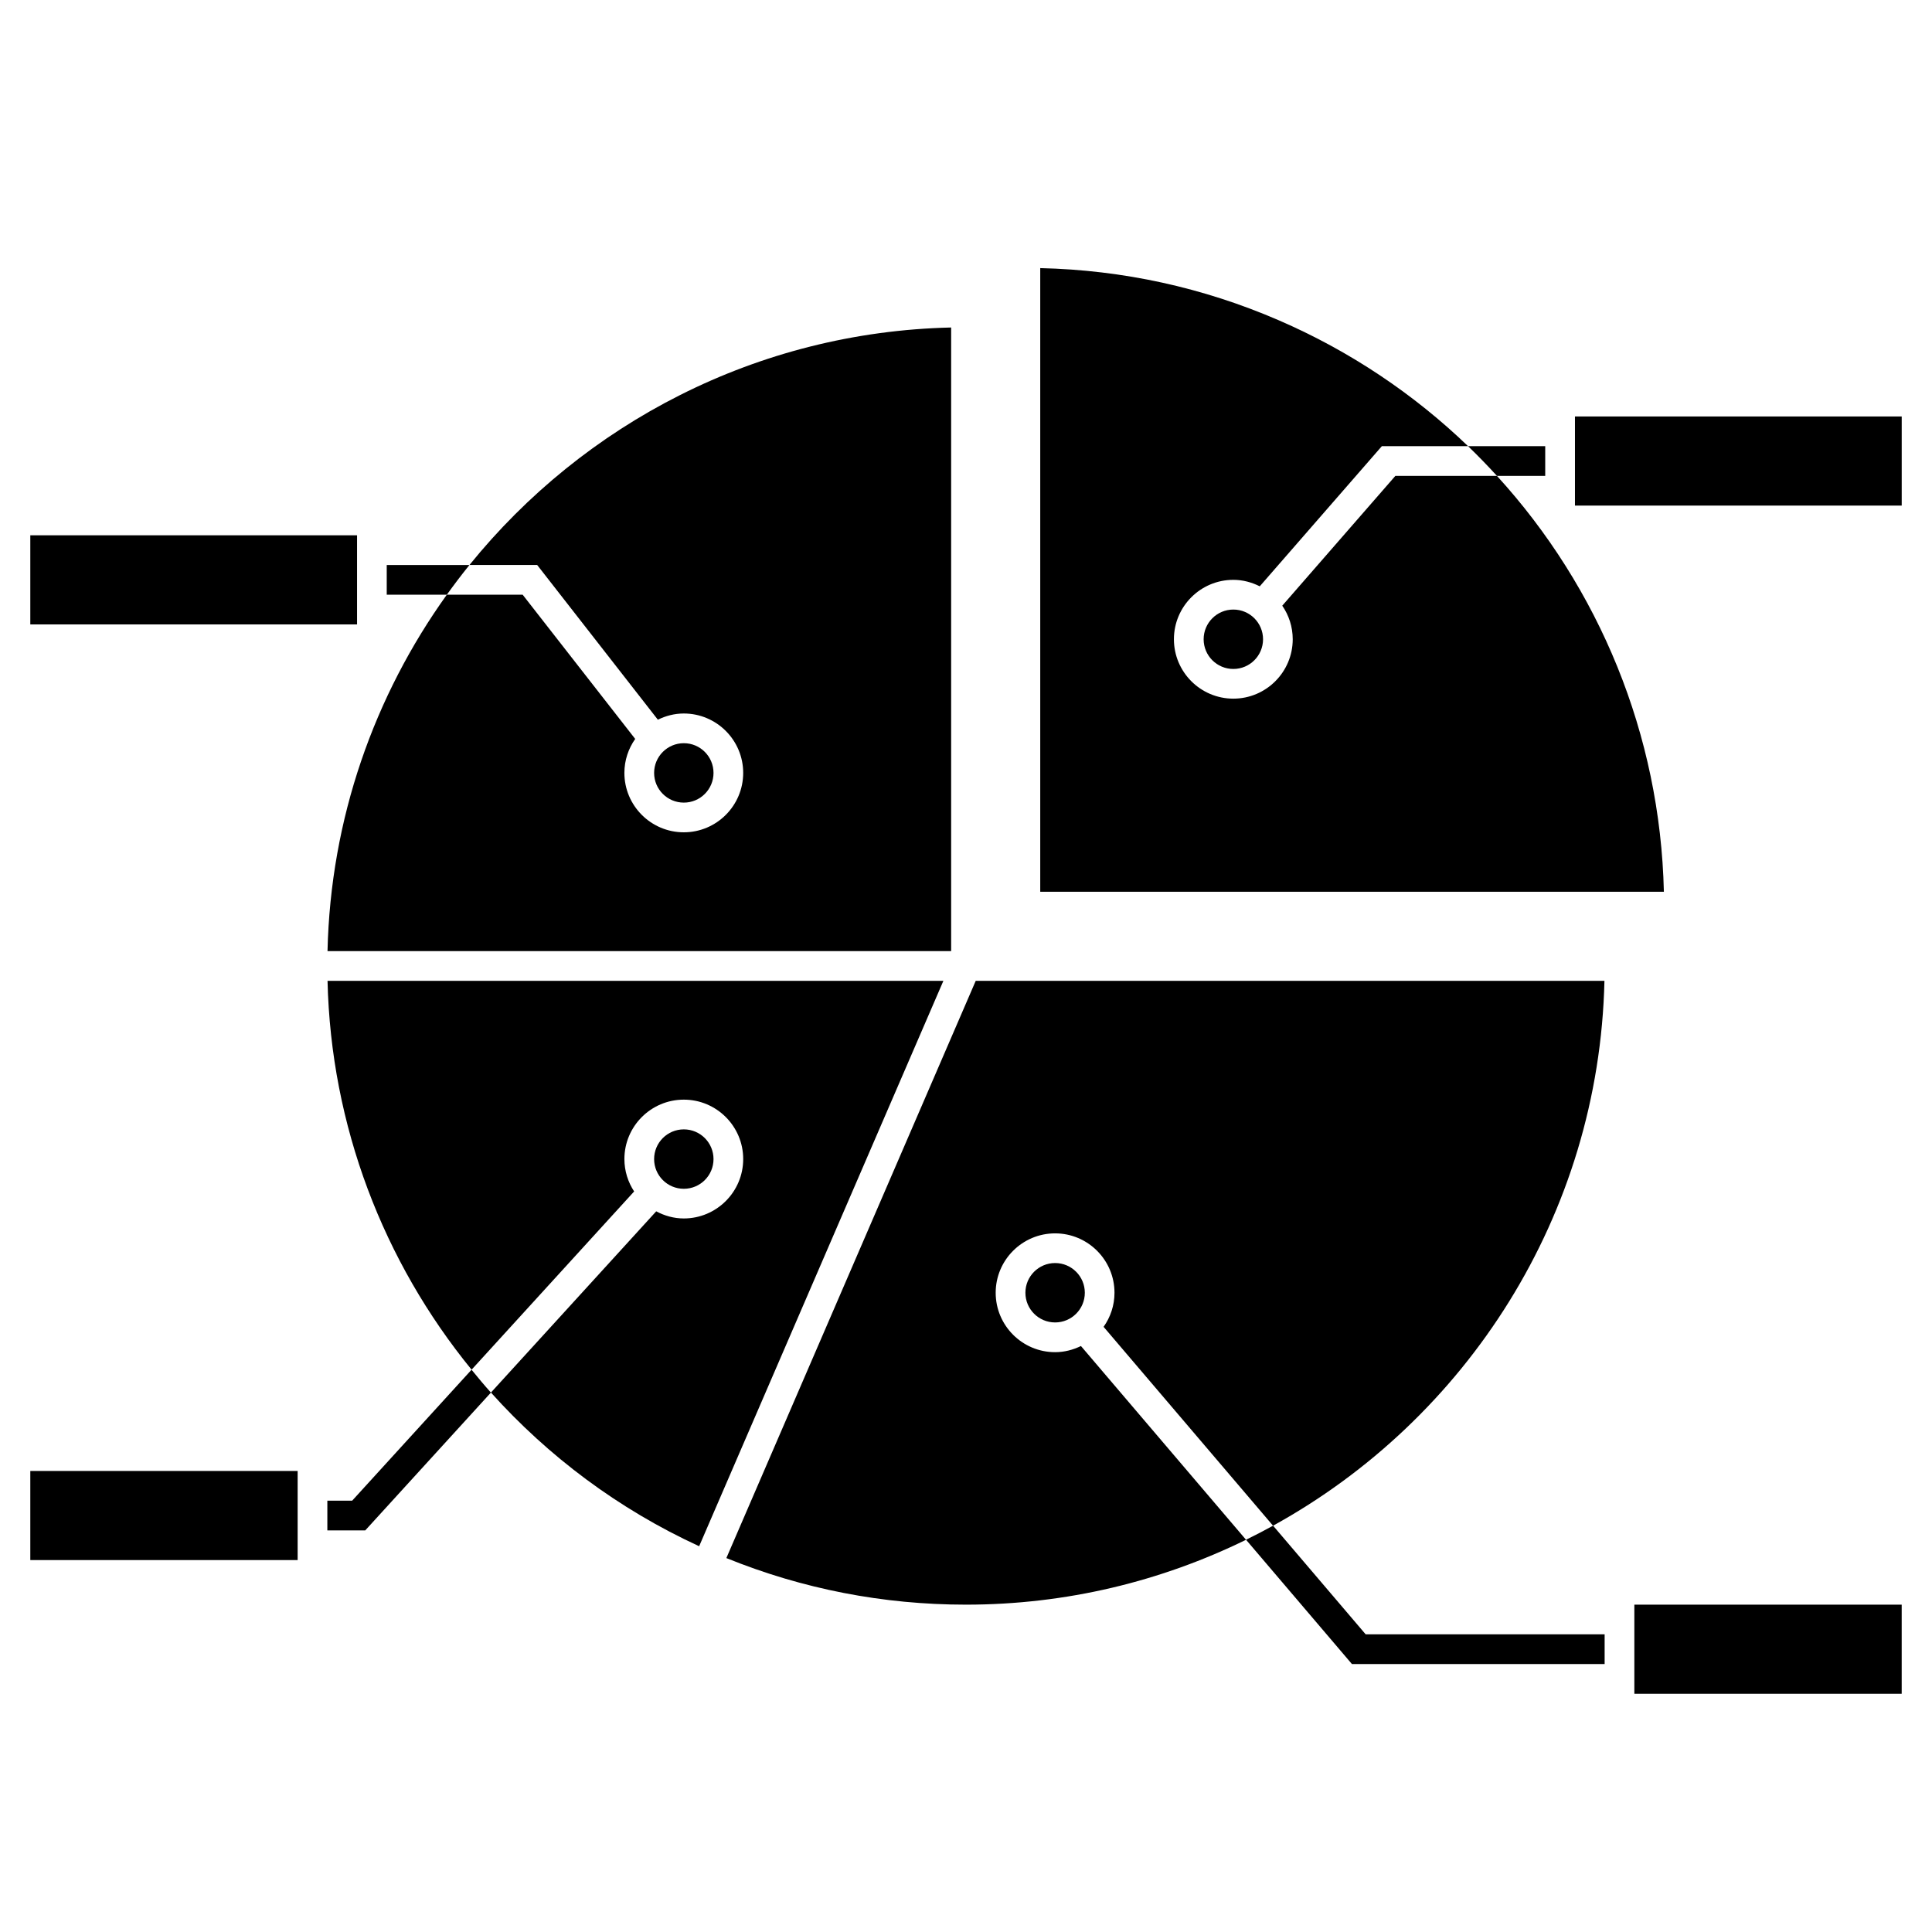
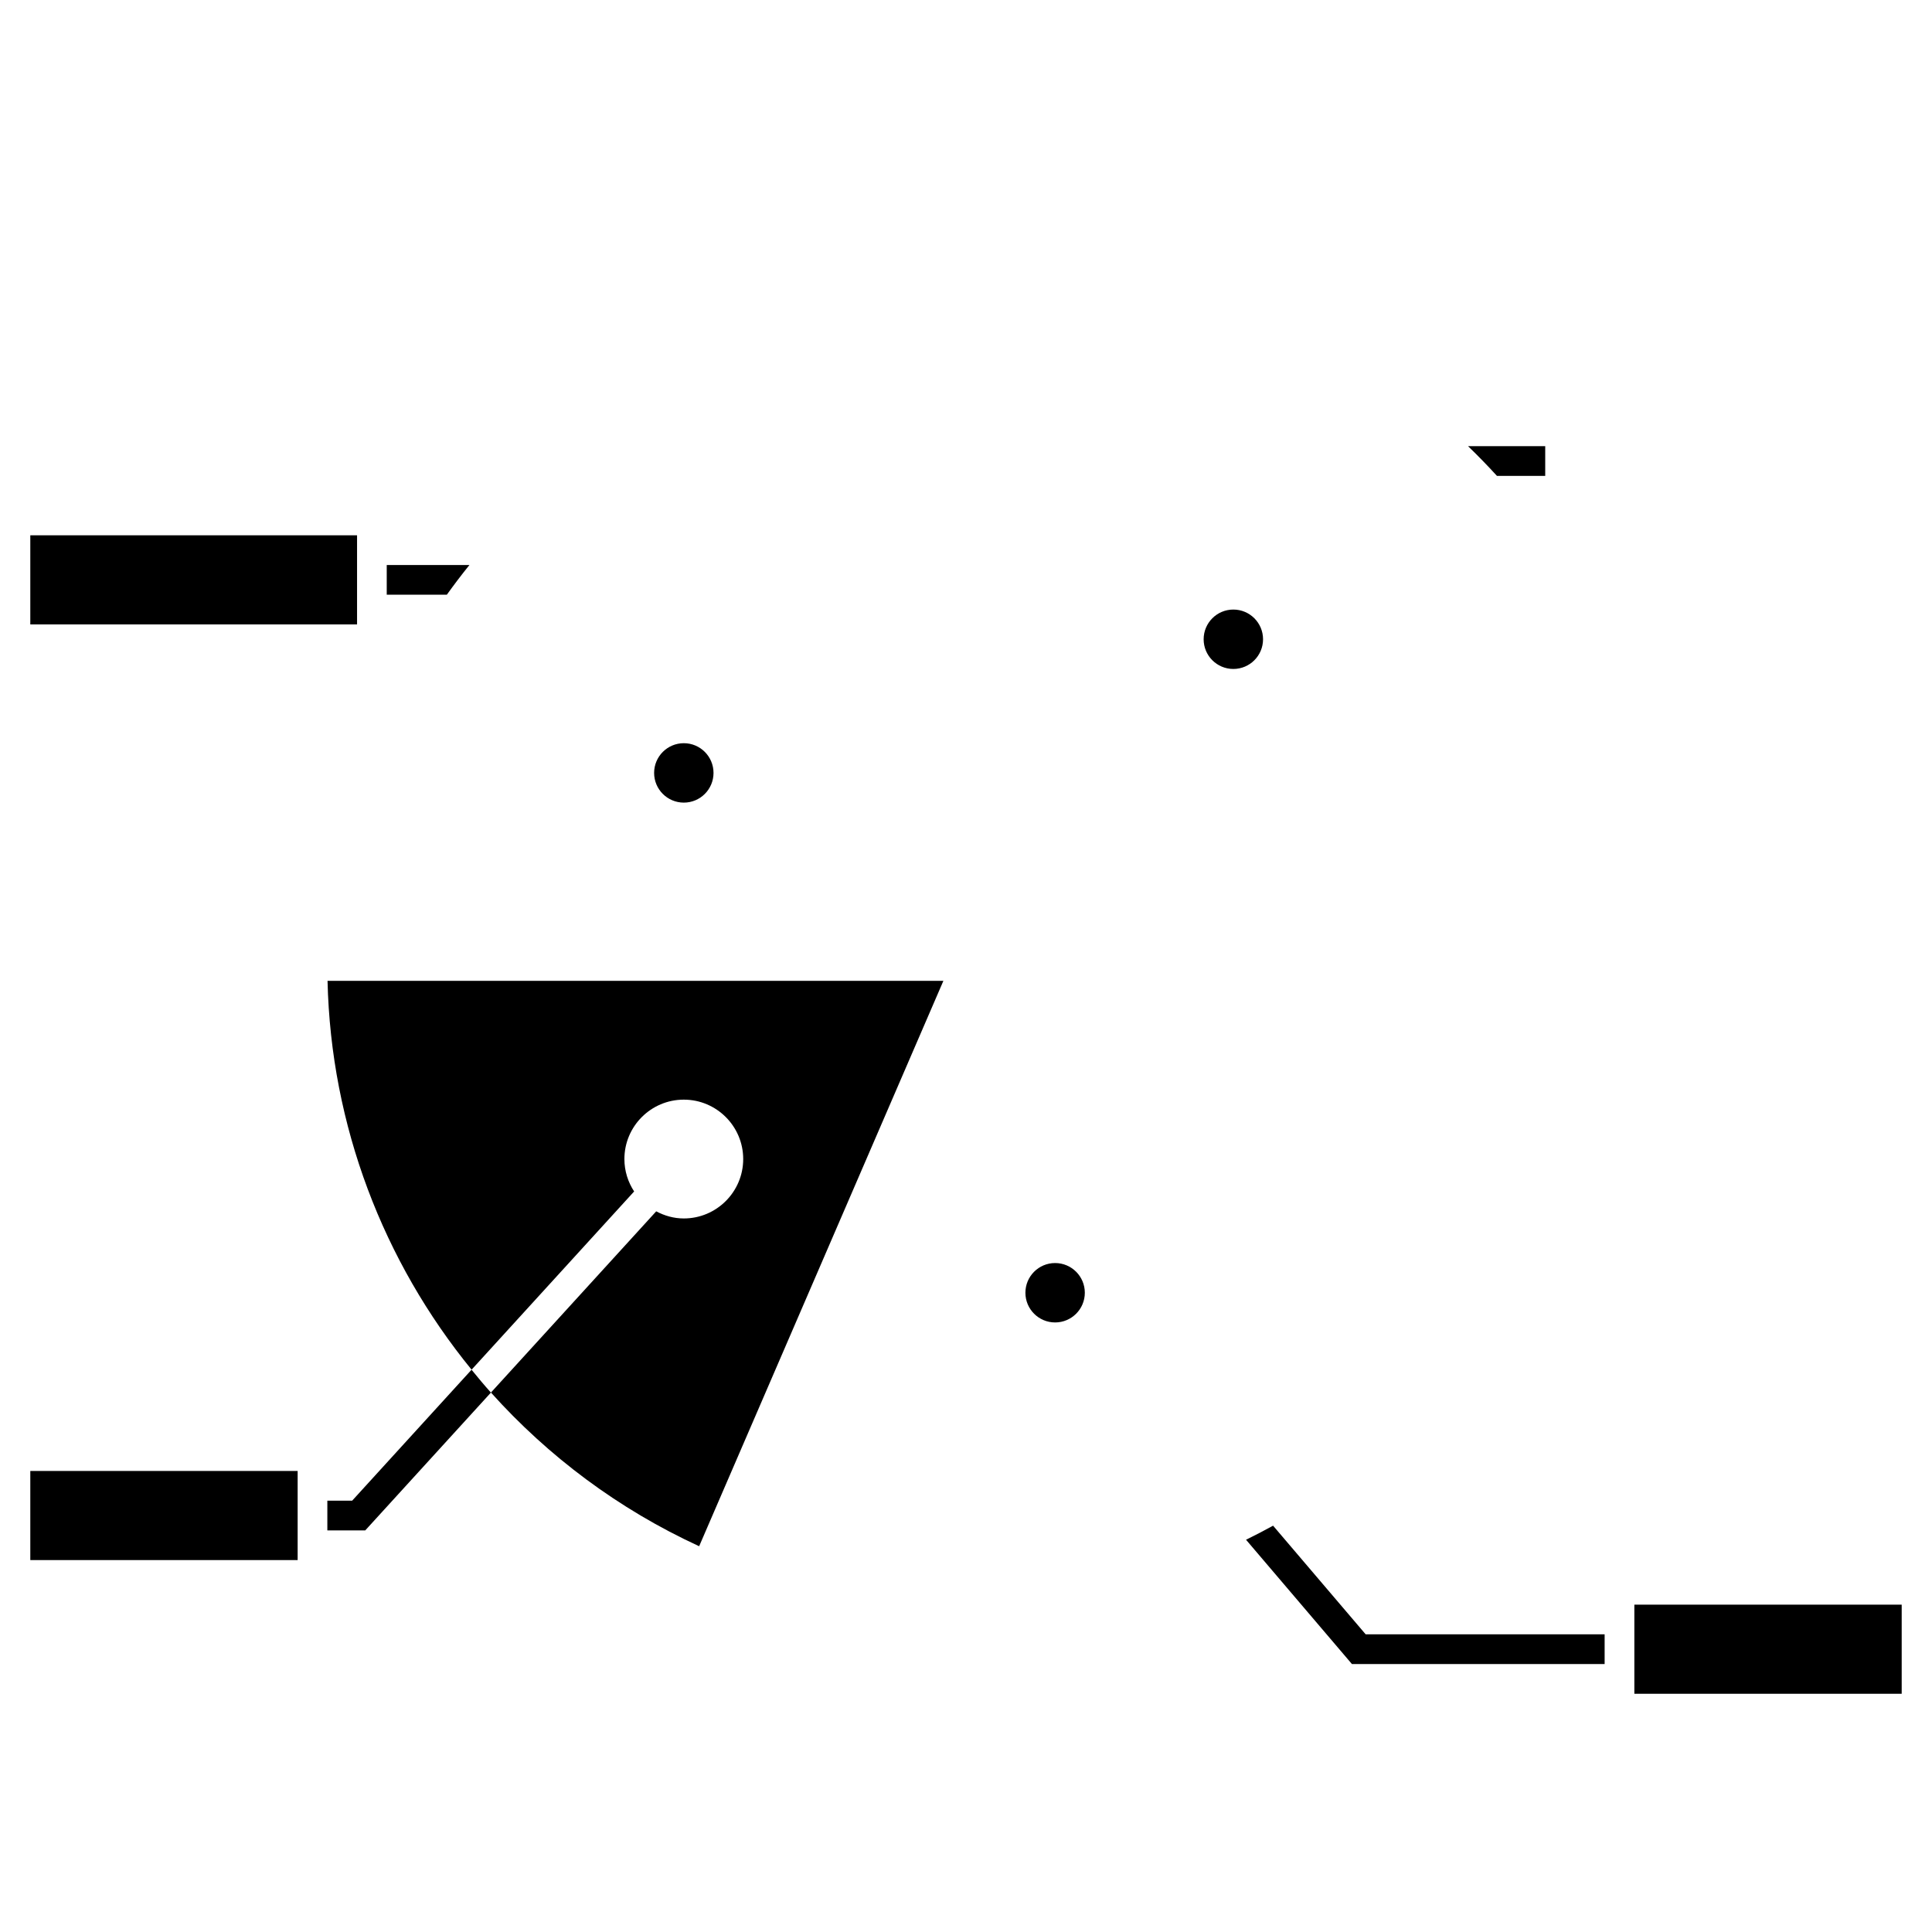
<svg xmlns="http://www.w3.org/2000/svg" fill="#000000" width="800px" height="800px" version="1.1" viewBox="144 144 512 512">
  <g>
    <path d="m152.03 285.86h86.594v23.617h-86.594z" />
-     <path d="m561.38 254.37h86.594v23.617h-86.594z" />
    <path d="m152.03 533.82h70.848v23.617h-70.848z" />
    <path d="m394.01 403.93h-163.21c0.887 38.391 14.789 74.41 38.176 103.05l43.078-47.234c-1.621-2.469-2.582-5.414-2.582-8.586 0-8.684 7.062-15.742 15.742-15.742 8.684 0 15.742 7.062 15.742 15.742 0 8.684-7.062 15.742-15.742 15.742-2.652 0-5.117-0.719-7.312-1.887l-43.797 48.023c15.16 16.891 33.781 30.887 55.176 40.73l14.051-32.531z" />
-     <path d="m318.34 334.73c2.086-1.02 4.394-1.645 6.871-1.645 8.684 0 15.742 7.062 15.742 15.742 0 8.684-7.062 15.742-15.742 15.742-8.684 0-15.742-7.062-15.742-15.742 0-3.352 1.07-6.445 2.867-9.004l-29.832-38.227h-20.086c-19.191 26.758-30.824 59.289-31.625 94.465h165.27v-165.27c-51.504 1.18-97.363 25.504-127.65 62.934h17.941z" />
    <path d="m431.49 486.59c0 4.348-3.527 7.871-7.875 7.871-4.348 0-7.871-3.523-7.871-7.871s3.523-7.871 7.871-7.871c4.348 0 7.875 3.523 7.875 7.871" />
-     <path d="m333.09 451.17c0 4.348-3.523 7.871-7.871 7.871s-7.871-3.523-7.871-7.871c0-4.348 3.523-7.875 7.871-7.875s7.871 3.527 7.871 7.875" />
    <path d="m333.09 348.83c0 4.348-3.523 7.871-7.871 7.871s-7.871-3.523-7.871-7.871c0-4.348 3.523-7.875 7.871-7.875s7.871 3.527 7.871 7.875" />
-     <path d="m423.61 502.34c-8.684 0-15.742-7.062-15.742-15.742 0-8.684 7.062-15.742 15.742-15.742 8.684 0 15.742 7.062 15.742 15.742 0 3.363-1.078 6.469-2.887 9.027l44.906 52.703c51.246-28.23 86.398-82.203 87.824-144.39h-166.62l-30.555 70.73-35.527 82.238c20.199 8.191 41.539 12.344 63.5 12.344 26.613 0 51.789-6.207 74.219-17.195l-43.75-51.348c-2.082 1.012-4.387 1.633-6.856 1.633z" />
-     <path d="m540.7 270.11h-26.91l-29.977 34.402c1.742 2.535 2.773 5.594 2.773 8.895 0 8.684-7.062 15.742-15.742 15.742-8.684 0-15.742-7.062-15.742-15.742 0-8.684 7.062-15.742 15.742-15.742 2.527 0 4.883 0.652 7.004 1.715l32.359-37.141h22.84c-14.336-13.785-31.234-25.172-50.184-33.371-20.062-8.676-41.297-13.316-63.188-13.816v165.27h165.27c-0.961-41.637-17.148-80.547-44.242-110.21z" />
    <path d="m478.72 313.41c0 4.348-3.523 7.871-7.871 7.871s-7.871-3.523-7.871-7.871 3.523-7.871 7.871-7.871 7.871 3.523 7.871 7.871" />
    <path d="m268.41 293.73h-21.922v7.871h15.93c1.926-2.68 3.918-5.309 5.992-7.871z" />
    <path d="m553.5 270.11v-7.871h-20.453c2.644 2.543 5.188 5.172 7.656 7.871z" />
    <path d="m237.32 541.7h-6.57v7.871h10.043l33.305-36.52c-1.77-1.973-3.461-4.008-5.133-6.059z" />
    <path d="m481.38 548.32c-2.356 1.301-4.742 2.539-7.168 3.727l28.062 32.941h66.969v-7.871l-63.328-0.004z" />
    <path d="m577.12 569.25h70.848v23.617h-70.848z" />
  </g>
</svg>